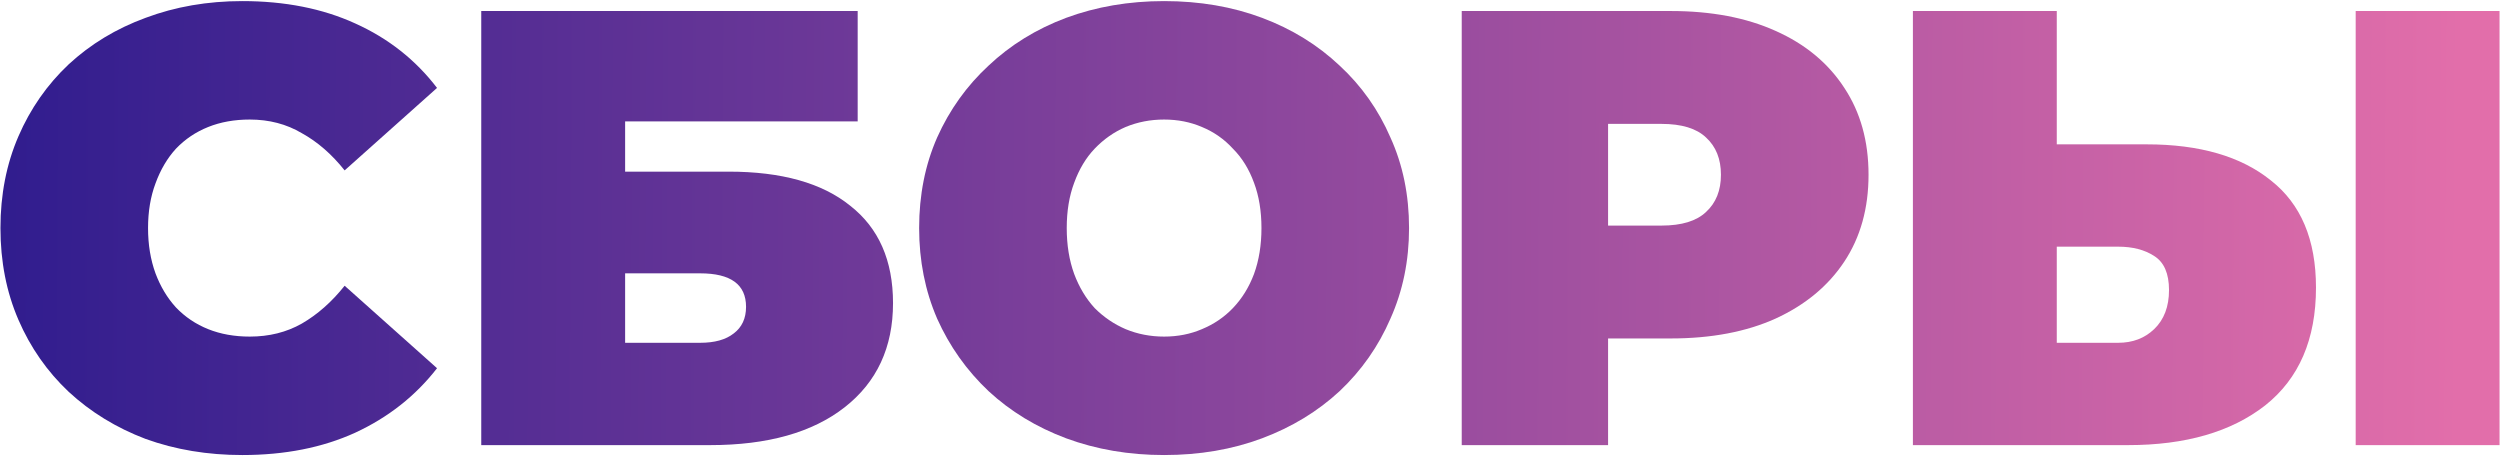
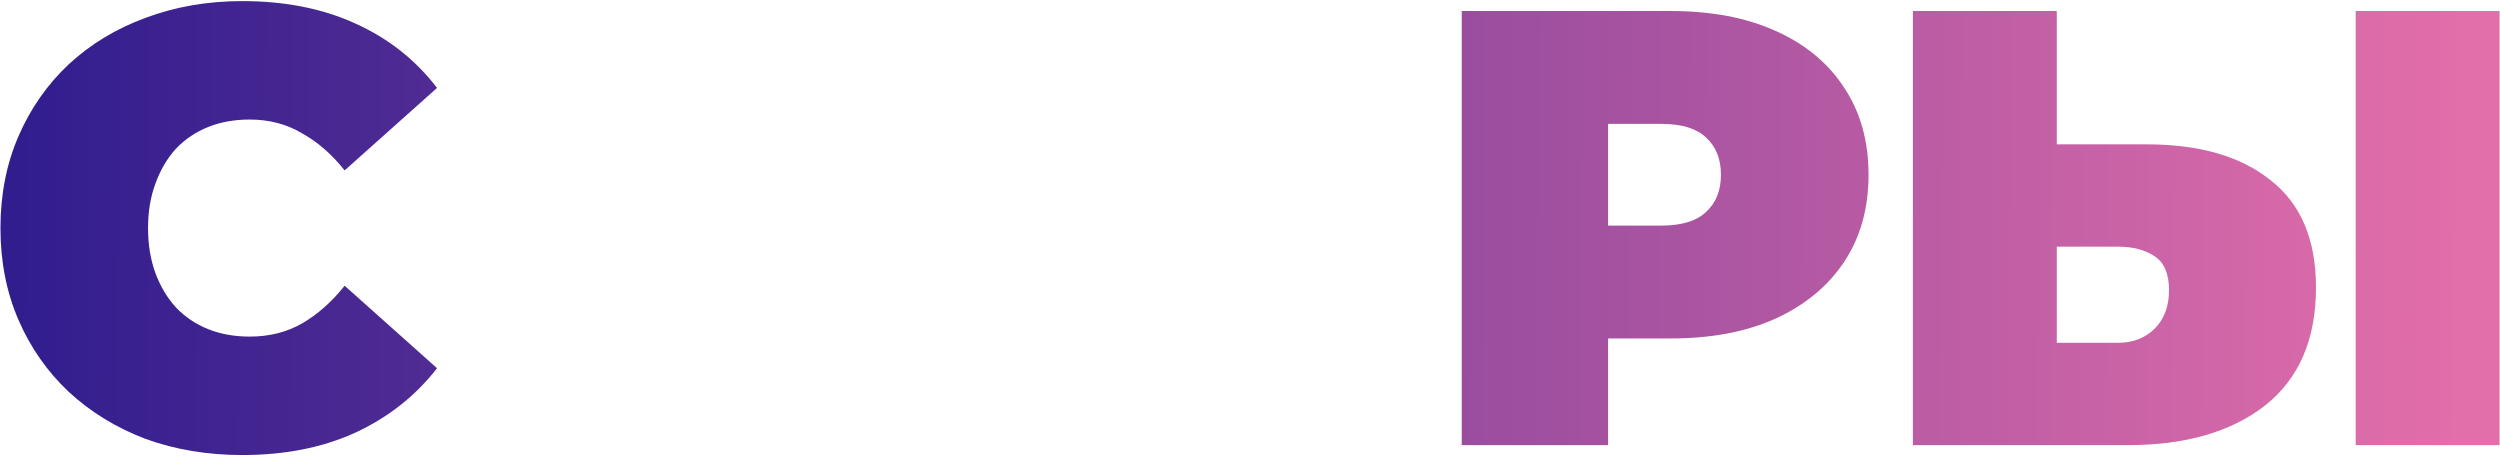
<svg xmlns="http://www.w3.org/2000/svg" width="1157" height="211" viewBox="0 0 1157 211" fill="none">
  <path d="M112.142 210.592C96.07 210.592 81.146 208.104 67.37 203.13C53.785 197.964 41.922 190.693 31.782 181.318C21.832 171.942 14.083 160.845 8.535 148.026C2.986 135.206 0.212 121.048 0.212 105.55C0.212 90.052 2.986 75.893 8.535 63.074C14.083 50.255 21.832 39.157 31.782 29.782C41.922 20.407 53.785 13.232 67.37 8.257C81.146 3.091 96.07 0.508 112.142 0.508C131.849 0.508 149.26 3.952 164.376 10.84C179.682 17.728 192.31 27.677 202.26 40.688L159.497 78.859C153.565 71.397 146.964 65.657 139.694 61.639C132.614 57.429 124.578 55.325 115.586 55.325C108.506 55.325 102.097 56.473 96.357 58.769C90.617 61.065 85.642 64.413 81.433 68.814C77.415 73.215 74.258 78.572 71.962 84.886C69.666 91.008 68.518 97.897 68.518 105.55C68.518 113.203 69.666 120.187 71.962 126.501C74.258 132.623 77.415 137.885 81.433 142.286C85.642 146.686 90.617 150.035 96.357 152.331C102.097 154.627 108.506 155.775 115.586 155.775C124.578 155.775 132.614 153.766 139.694 149.748C146.964 145.538 153.565 139.703 159.497 132.241L202.26 170.412C192.31 183.231 179.682 193.18 164.376 200.26C149.26 207.148 131.849 210.592 112.142 210.592Z" fill="url(#paint0_linear_101_2)" />
-   <path d="M222.724 206V5.1H396.933V56.186H289.308V79.433H337.237C361.728 79.433 380.479 84.695 393.489 95.218C406.691 105.55 413.292 120.569 413.292 140.277C413.292 160.749 405.83 176.821 390.906 188.493C375.982 200.164 355.223 206 328.627 206H222.724ZM289.308 158.645H324.035C330.732 158.645 335.898 157.21 339.533 154.34C343.36 151.47 345.273 147.356 345.273 141.999C345.273 131.667 338.194 126.501 324.035 126.501H289.308V158.645Z" fill="url(#paint1_linear_101_2)" />
-   <path d="M538.745 210.592C522.481 210.592 507.366 208.009 493.399 202.843C479.623 197.677 467.664 190.406 457.524 181.031C447.383 171.464 439.443 160.271 433.703 147.452C428.154 134.632 425.38 120.665 425.38 105.55C425.38 90.243 428.154 76.276 433.703 63.648C439.443 50.828 447.383 39.731 457.524 30.356C467.664 20.789 479.623 13.423 493.399 8.257C507.366 3.091 522.481 0.508 538.745 0.508C555.199 0.508 570.315 3.091 584.091 8.257C597.867 13.423 609.825 20.789 619.966 30.356C630.106 39.731 637.951 50.828 643.5 63.648C649.24 76.276 652.11 90.243 652.11 105.55C652.11 120.665 649.24 134.632 643.5 147.452C637.951 160.271 630.106 171.464 619.966 181.031C609.825 190.406 597.867 197.677 584.091 202.843C570.315 208.009 555.199 210.592 538.745 210.592ZM538.745 155.775C545.059 155.775 550.894 154.627 556.252 152.331C561.8 150.035 566.584 146.782 570.602 142.573C574.811 138.172 578.064 132.91 580.36 126.788C582.656 120.474 583.804 113.394 583.804 105.55C583.804 97.705 582.656 90.722 580.36 84.599C578.064 78.285 574.811 73.023 570.602 68.814C566.584 64.413 561.8 61.065 556.252 58.769C550.894 56.473 545.059 55.325 538.745 55.325C532.431 55.325 526.499 56.473 520.951 58.769C515.593 61.065 510.81 64.413 506.601 68.814C502.583 73.023 499.426 78.285 497.13 84.599C494.834 90.722 493.686 97.705 493.686 105.55C493.686 113.394 494.834 120.474 497.13 126.788C499.426 132.91 502.583 138.172 506.601 142.573C510.81 146.782 515.593 150.035 520.951 152.331C526.499 154.627 532.431 155.775 538.745 155.775Z" fill="url(#paint2_linear_101_2)" />
  <path d="M676.487 206V5.1H773.206C791.957 5.1 808.124 8.161 821.709 14.284C835.485 20.407 846.104 29.208 853.566 40.688C861.028 51.977 864.759 65.37 864.759 80.868C864.759 96.366 861.028 109.759 853.566 121.048C846.104 132.336 835.485 141.138 821.709 147.452C808.124 153.574 791.957 156.636 773.206 156.636H714.084L744.219 127.649V206H676.487ZM744.219 135.111L714.084 104.402H768.901C778.276 104.402 785.164 102.297 789.565 98.088C794.157 93.879 796.453 88.138 796.453 80.868C796.453 73.597 794.157 67.857 789.565 63.648C785.164 59.438 778.276 57.334 768.901 57.334H714.084L744.219 26.625V135.111Z" fill="url(#paint3_linear_101_2)" />
  <path d="M993.49 66.805C1017.98 66.805 1037.11 72.353 1050.89 83.451C1064.86 94.357 1071.84 110.907 1071.84 133.102C1071.84 157.018 1064 175.195 1048.31 187.632C1032.62 199.877 1011.47 206 984.88 206H885.291V5.1H951.875V66.805H993.49ZM980.288 158.645C986.984 158.645 992.533 156.54 996.934 152.331C1001.53 147.93 1003.82 141.903 1003.82 134.25C1003.82 126.596 1001.53 121.335 996.934 118.465C992.533 115.595 986.984 114.16 980.288 114.16H951.875V158.645H980.288ZM1090.21 206V5.1H1156.79V206H1090.21Z" fill="url(#paint4_linear_101_2)" />
  <defs>
    <linearGradient id="paint0_linear_101_2" x1="-8.577" y1="112.561" x2="1138.61" y2="118.998" gradientUnits="userSpaceOnUse">
      <stop stop-color="#2F1C8E" />
      <stop offset="1" stop-color="#E26EAA" />
    </linearGradient>
    <linearGradient id="paint1_linear_101_2" x1="-8.577" y1="112.561" x2="1138.61" y2="118.998" gradientUnits="userSpaceOnUse">
      <stop stop-color="#2F1C8E" />
      <stop offset="1" stop-color="#E26EAA" />
    </linearGradient>
    <linearGradient id="paint2_linear_101_2" x1="-8.577" y1="112.561" x2="1138.61" y2="118.998" gradientUnits="userSpaceOnUse">
      <stop stop-color="#2F1C8E" />
      <stop offset="1" stop-color="#E26EAA" />
    </linearGradient>
    <linearGradient id="paint3_linear_101_2" x1="-8.577" y1="112.561" x2="1138.61" y2="118.998" gradientUnits="userSpaceOnUse">
      <stop stop-color="#2F1C8E" />
      <stop offset="1" stop-color="#E26EAA" />
    </linearGradient>
    <linearGradient id="paint4_linear_101_2" x1="-8.577" y1="112.561" x2="1138.61" y2="118.998" gradientUnits="userSpaceOnUse">
      <stop stop-color="#2F1C8E" />
      <stop offset="1" stop-color="#E26EAA" />
    </linearGradient>
  </defs>
</svg>